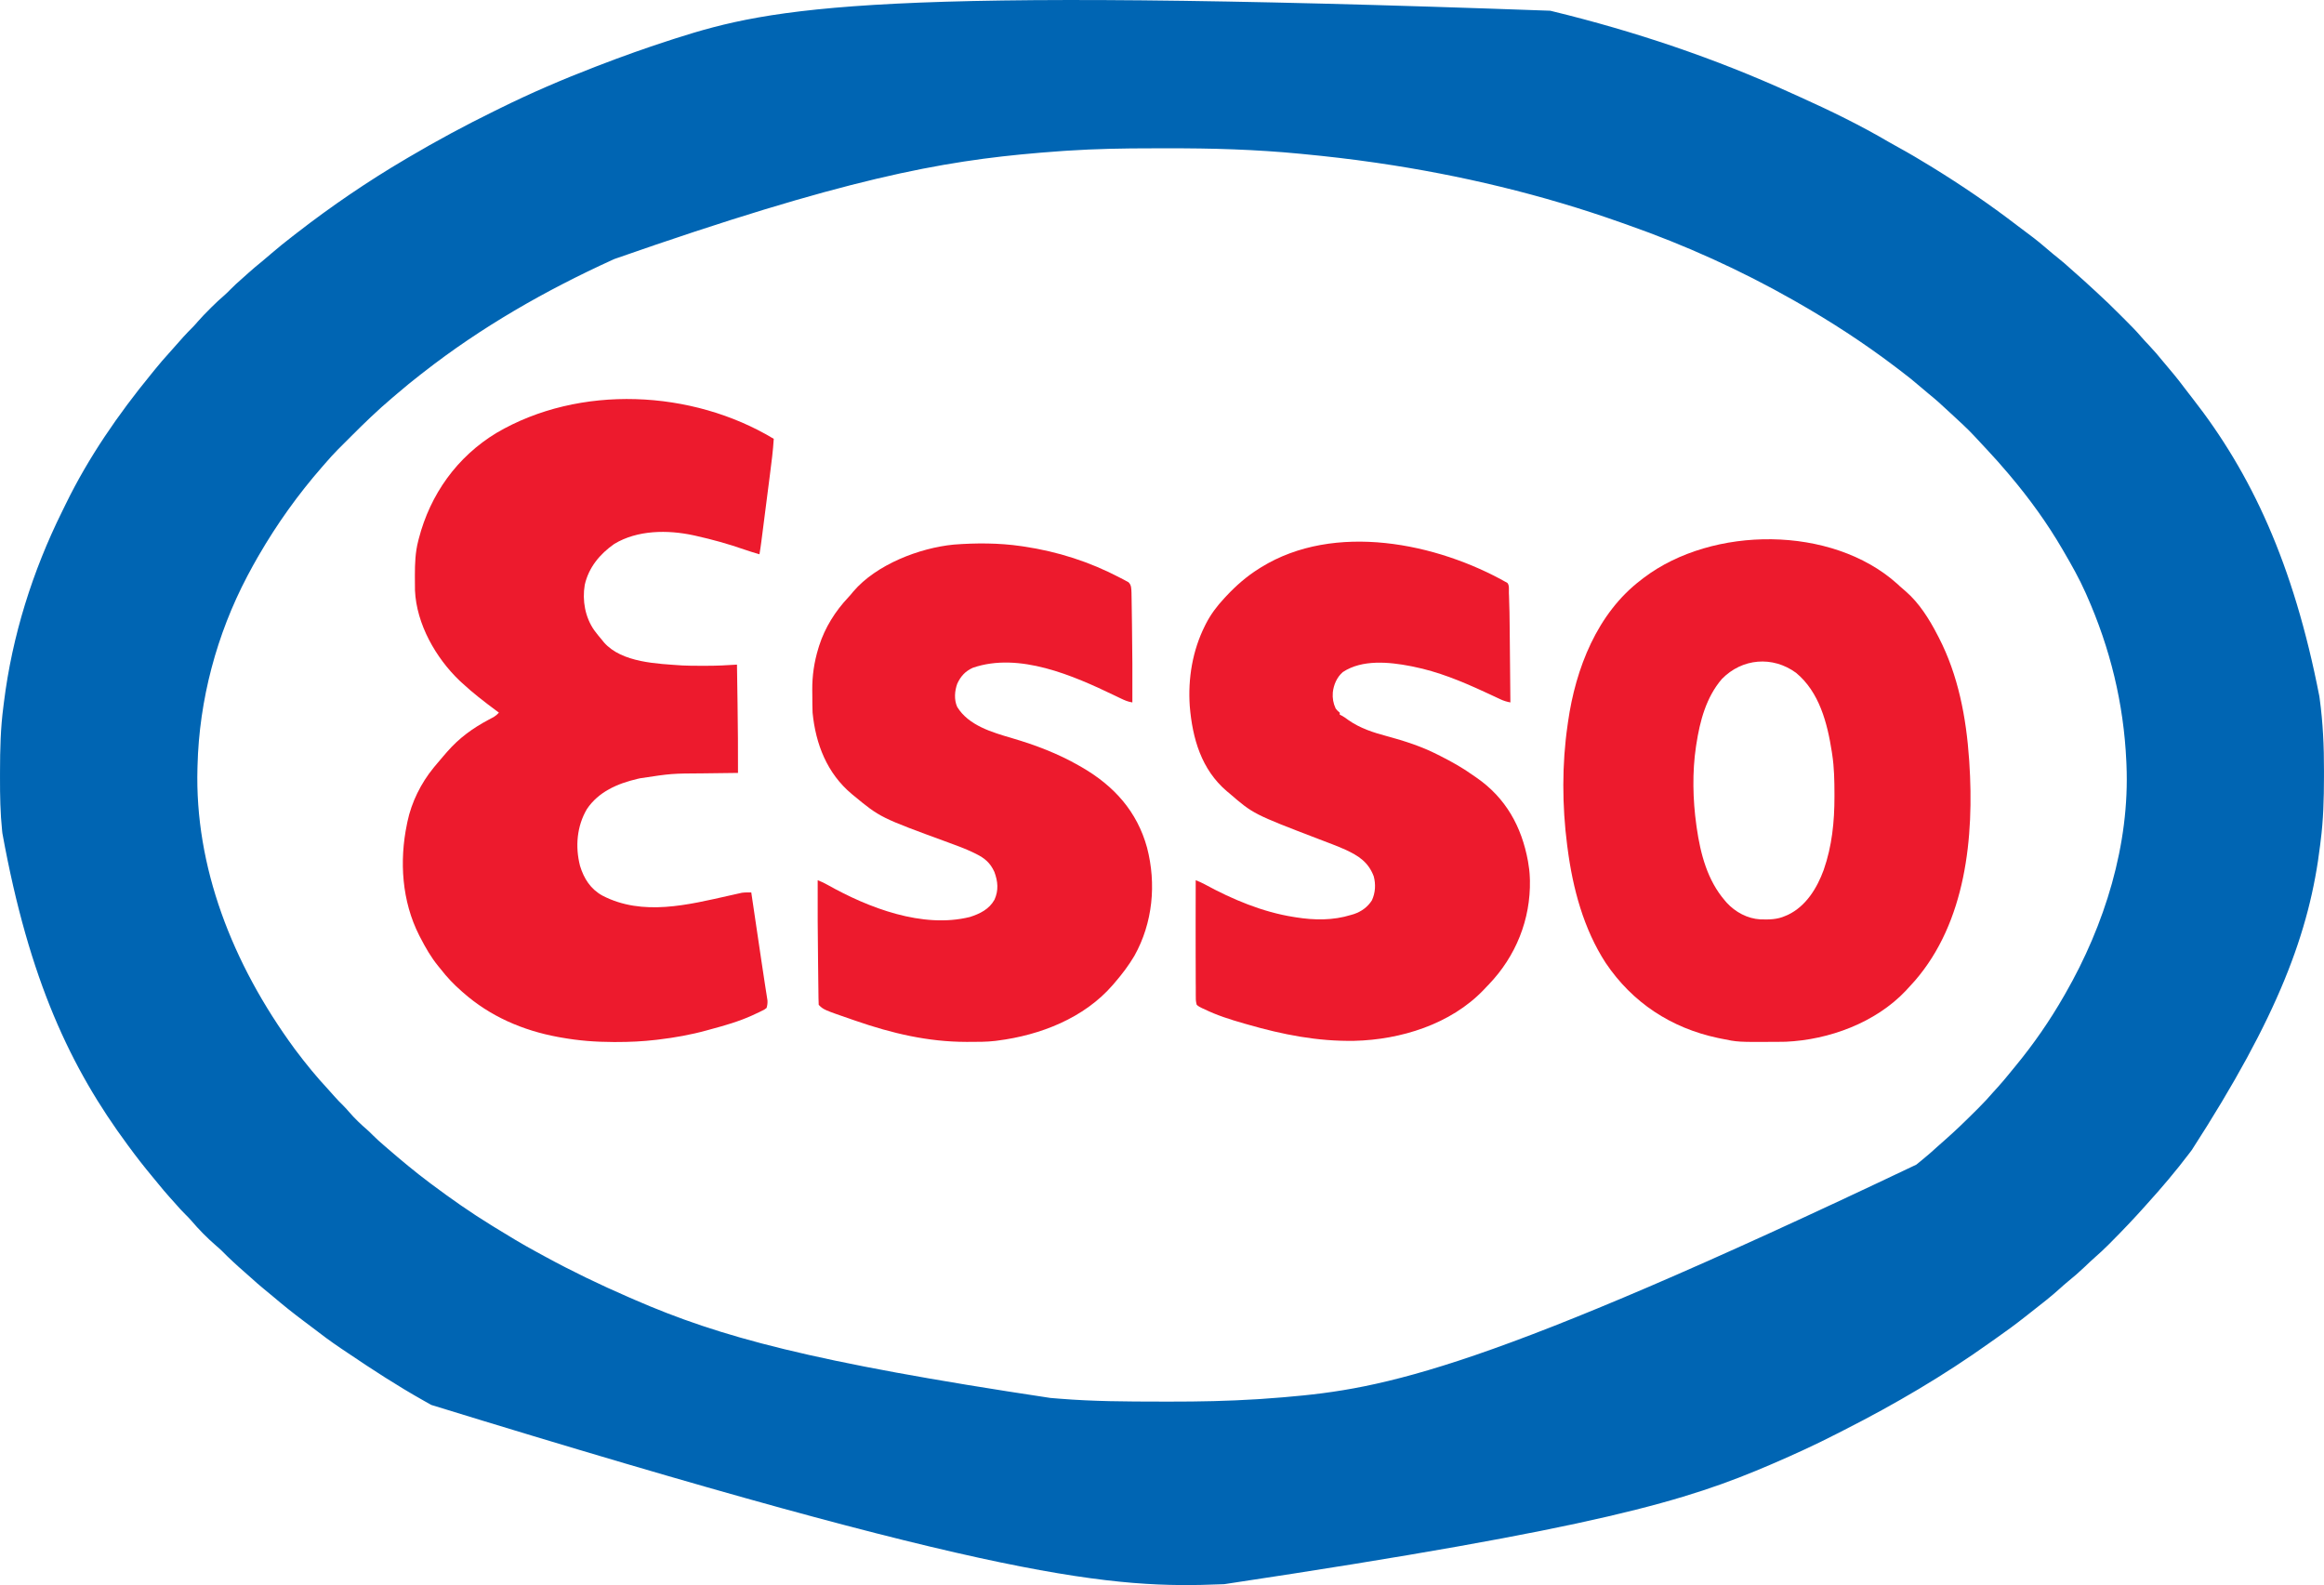
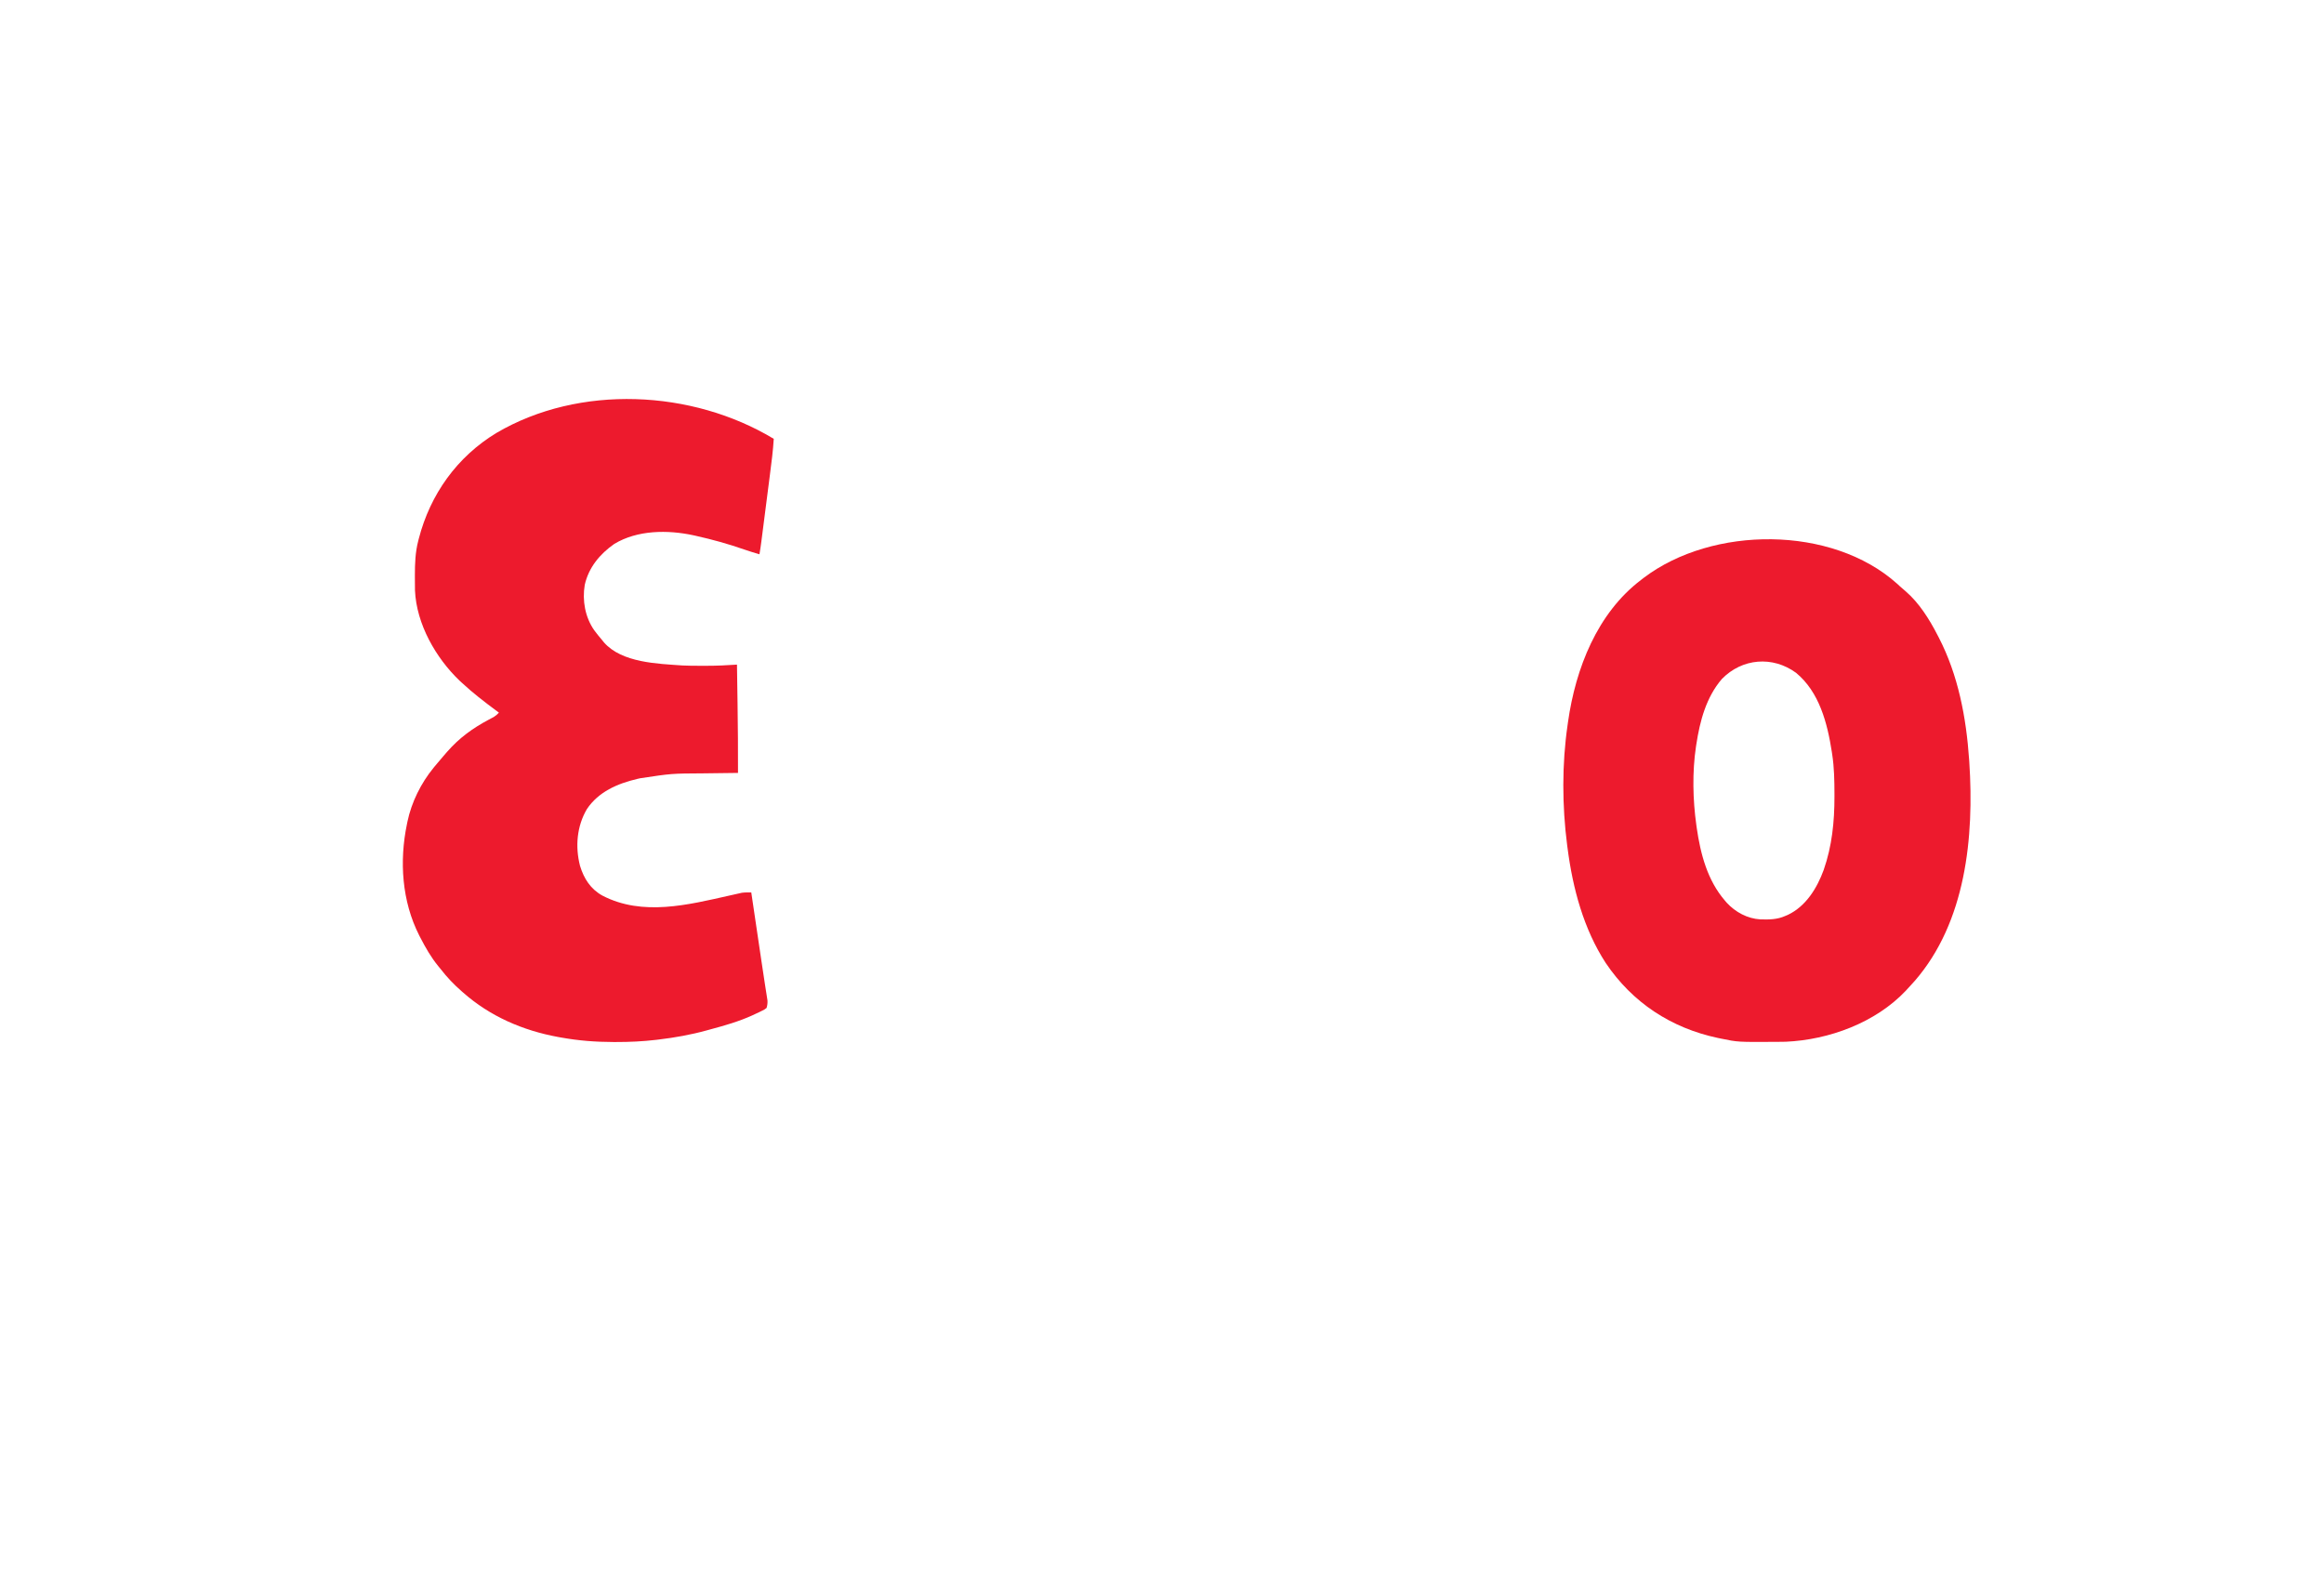
<svg xmlns="http://www.w3.org/2000/svg" version="1.1" viewBox="142.67 176.5 2274.67 1551.42">
-   <path d="M0 0 C0.829 0.201 1.659 0.403 2.513 0.61 C82.387 20.054 161.094 46.465 235.917 80.597 C238.879 81.945 241.849 83.275 244.82 84.602 C274.364 97.902 303.786 112.239 331.719 128.674 C334.764 130.444 337.849 132.138 340.938 133.83 C351.467 139.598 361.766 145.726 372 152 C372.726 152.445 373.453 152.889 374.201 153.348 C402.673 170.865 430.411 189.745 456.914 210.109 C460.732 213.04 464.581 215.923 468.452 218.782 C475.503 223.996 482.213 229.49 488.82 235.254 C491.569 237.647 494.385 239.934 497.25 242.188 C501.54 245.577 505.6 249.173 509.641 252.855 C511.696 254.724 513.775 256.557 515.875 258.375 C520.204 262.149 524.433 266.03 528.655 269.922 C530.75 271.852 532.85 273.774 534.955 275.692 C542.685 282.747 550.172 290.016 557.559 297.429 C559.391 299.266 561.229 301.098 563.066 302.93 C568.384 308.244 573.647 313.549 578.523 319.278 C581.041 322.214 583.721 324.999 586.375 327.812 C591.047 332.805 595.498 337.906 599.773 343.246 C601.767 345.712 603.81 348.126 605.879 350.529 C612.401 358.119 618.458 366.03 624.489 374.013 C625.83 375.777 627.186 377.527 628.555 379.27 C685.849 452.437 727.487 540.811 752.812 671.125 C752.962 672.203 752.962 672.203 753.114 673.303 C756.313 696.762 757.38 720.16 757.318 743.819 C757.312 745.971 757.31 748.122 757.308 750.274 C757.277 771.323 756.735 792.103 754 813 C753.861 814.158 753.722 815.316 753.578 816.509 C743.309 901.679 712.579 984.012 628 1115 C627.126 1116.159 626.252 1117.318 625.379 1118.477 C612.38 1135.632 598.466 1152.069 584 1168 C582.996 1169.125 582.996 1169.125 581.973 1170.273 C571.337 1182.196 560.343 1193.749 549.062 1205.062 C548.187 1205.943 547.311 1206.823 546.409 1207.73 C542.036 1212.093 537.6 1216.306 532.914 1220.331 C529.576 1223.242 526.396 1226.322 523.188 1229.375 C517.789 1234.478 512.318 1239.33 506.508 1243.961 C503.924 1246.062 501.46 1248.256 499 1250.5 C490.056 1258.629 480.498 1266.024 470.975 1273.455 C468.879 1275.094 466.791 1276.742 464.703 1278.391 C455.362 1285.742 445.856 1292.764 436.091 1299.541 C434.016 1300.989 431.954 1302.452 429.895 1303.922 C384.95 1335.984 337.298 1363.943 288.099 1388.917 C285.457 1390.258 282.818 1391.605 280.183 1392.958 C259.795 1403.426 239.051 1412.944 218 1422 C217.253 1422.321 216.507 1422.642 215.738 1422.973 C134.694 1457.771 50.301 1484.548 -319 1540 C-319.71 1540.029 -320.42 1540.058 -321.152 1540.089 C-428.026 1544.464 -535.228 1537.116 -1095.265 1364.564 C-1097.901 1363.057 -1100.544 1361.565 -1103.191 1360.078 C-1128.307 1345.936 -1152.364 1330.311 -1176.237 1314.189 C-1178.728 1312.509 -1181.226 1310.837 -1183.723 1309.164 C-1193.47 1302.601 -1202.856 1295.658 -1212.131 1288.444 C-1214.792 1286.388 -1217.488 1284.382 -1220.188 1282.375 C-1230.355 1274.763 -1240.251 1266.875 -1249.906 1258.625 C-1252.796 1256.161 -1255.735 1253.763 -1258.688 1251.375 C-1263.143 1247.748 -1267.432 1243.973 -1271.68 1240.105 C-1273.702 1238.271 -1275.747 1236.472 -1277.812 1234.688 C-1285.59 1227.906 -1293.199 1220.909 -1300.426 1213.543 C-1302.057 1211.944 -1303.757 1210.476 -1305.5 1209 C-1314.413 1201.308 -1322.87 1192.747 -1330.465 1183.754 C-1332.226 1181.742 -1334.095 1179.876 -1336 1178 C-1339.214 1174.829 -1342.218 1171.544 -1345.16 1168.121 C-1347.195 1165.775 -1349.283 1163.483 -1351.375 1161.188 C-1355.196 1156.949 -1358.842 1152.601 -1362.43 1148.164 C-1364.352 1145.787 -1366.3 1143.433 -1368.258 1141.086 C-1376.153 1131.608 -1383.709 1121.949 -1391 1112 C-1391.755 1110.979 -1391.755 1110.979 -1392.525 1109.937 C-1447.938 1034.93 -1488.766 949.339 -1515 805 C-1515.087 804.184 -1515.174 803.367 -1515.264 802.526 C-1517.059 785.29 -1517.363 768.098 -1517.318 750.787 C-1517.312 748.593 -1517.31 746.398 -1517.307 744.203 C-1517.27 722.994 -1516.807 702.057 -1514 681 C-1513.831 679.646 -1513.663 678.293 -1513.496 676.939 C-1505.384 611.7 -1485.561 548.681 -1456.409 489.844 C-1455.204 487.411 -1454.011 484.973 -1452.824 482.531 C-1430.581 437.001 -1401.548 394.977 -1369.501 355.838 C-1368.158 354.193 -1366.823 352.542 -1365.488 350.891 C-1361.176 345.563 -1356.731 340.401 -1352.117 335.332 C-1350.219 333.242 -1348.353 331.13 -1346.5 329 C-1340.766 322.429 -1335.011 315.917 -1328.78 309.812 C-1327.031 308.031 -1325.406 306.19 -1323.785 304.293 C-1320.047 299.996 -1316.1 295.952 -1312.062 291.938 C-1311.398 291.269 -1310.733 290.601 -1310.049 289.912 C-1306.09 285.961 -1302.013 282.214 -1297.779 278.561 C-1295.584 276.635 -1293.533 274.596 -1291.5 272.5 C-1288.147 269.107 -1284.705 265.909 -1281.086 262.805 C-1278.75 260.783 -1276.47 258.706 -1274.188 256.625 C-1269.894 252.75 -1265.469 249.078 -1260.973 245.441 C-1257.662 242.723 -1254.425 239.929 -1251.188 237.125 C-1244.838 231.646 -1238.318 226.423 -1231.681 221.298 C-1230.083 220.064 -1228.491 218.823 -1226.898 217.582 C-1192.885 191.19 -1157.119 166.814 -1120 145 C-1118.706 144.235 -1118.706 144.235 -1117.385 143.455 C-1089.939 127.241 -1061.872 112.127 -1033.243 98.101 C-1031.606 97.298 -1029.972 96.49 -1028.339 95.681 C-997.917 80.619 -966.675 67.199 -935 55 C-934.259 54.714 -933.518 54.428 -932.754 54.133 C-908.387 44.739 -883.874 35.956 -859 28 C-858.193 27.741 -857.386 27.482 -856.555 27.215 C-760.319 -3.634 -661.437 -23.877 0 0 Z M-473 137 C-474.801 137.117 -474.801 137.117 -476.638 137.236 C-483.515 137.694 -490.383 138.228 -497.25 138.812 C-498.255 138.896 -499.26 138.98 -500.295 139.067 C-595.843 147.091 -690.904 164.251 -916 243 C-916.635 243.289 -917.271 243.578 -917.925 243.876 C-983.427 273.711 -1046.225 309.583 -1103 354 C-1104.151 354.892 -1105.302 355.784 -1106.453 356.676 C-1113.91 362.47 -1121.187 368.441 -1128.353 374.591 C-1130.028 376.024 -1131.712 377.446 -1133.398 378.867 C-1147.528 390.81 -1160.788 403.619 -1173.846 416.716 C-1176.023 418.898 -1178.204 421.074 -1180.387 423.25 C-1181.8 424.664 -1183.213 426.078 -1184.625 427.492 C-1185.264 428.129 -1185.902 428.765 -1186.56 429.421 C-1190.904 433.787 -1194.986 438.331 -1199 443 C-1200.081 444.238 -1201.163 445.475 -1202.246 446.711 C-1225.609 473.493 -1246.193 502.249 -1264 533 C-1264.48 533.828 -1264.959 534.655 -1265.453 535.508 C-1268.396 540.623 -1271.236 545.787 -1274 551 C-1274.427 551.803 -1274.854 552.607 -1275.294 553.435 C-1305.335 610.47 -1322.385 674.546 -1324 739 C-1324.033 740.053 -1324.033 740.053 -1324.066 741.127 C-1326.82 837.221 -1290.441 932.236 -1229 1016 C-1228.599 1016.535 -1228.198 1017.069 -1227.785 1017.62 C-1217.94 1030.727 -1207.576 1043.44 -1196.391 1055.426 C-1194.313 1057.663 -1192.301 1059.935 -1190.312 1062.25 C-1187.353 1065.668 -1184.189 1068.829 -1180.969 1072 C-1179.06 1073.939 -1177.273 1075.937 -1175.5 1078 C-1170.091 1084.267 -1164.206 1089.893 -1157.934 1095.285 C-1156.045 1096.96 -1154.268 1098.699 -1152.5 1100.5 C-1148.837 1104.212 -1144.959 1107.608 -1141 1111 C-1139.503 1112.296 -1139.503 1112.296 -1137.977 1113.617 C-1124.641 1125.14 -1111.11 1136.433 -1097 1147 C-1096.328 1147.504 -1095.657 1148.009 -1094.965 1148.528 C-1075.86 1162.84 -1056.352 1176.518 -1036 1189 C-1034.388 1189.993 -1034.388 1189.993 -1032.743 1191.005 C-1019.46 1199.179 -1006.157 1207.289 -992.424 1214.691 C-989.647 1216.191 -986.878 1217.707 -984.109 1219.223 C-957.306 1233.842 -930.034 1246.962 -902.044 1259.113 C-900.139 1259.939 -898.236 1260.769 -896.333 1261.599 C-812.797 1297.925 -724.322 1322.357 -489.245 1357.743 C-486.143 1357.989 -483.042 1358.244 -479.941 1358.5 C-447.339 1361.138 -414.73 1361.285 -382.041 1361.31 C-378.684 1361.312 -375.327 1361.318 -371.971 1361.324 C-343.592 1361.358 -315.326 1360.781 -287 1359 C-285.795 1358.924 -284.591 1358.849 -283.349 1358.771 C-276.622 1358.335 -269.904 1357.821 -263.188 1357.25 C-262.195 1357.167 -261.202 1357.084 -260.179 1356.998 C-162.166 1348.738 -65.002 1330.88 358.295 1129.4 C359.87 1128.107 361.456 1126.826 363.043 1125.547 C368.696 1120.986 374.119 1116.237 379.465 1111.32 C381.533 1109.427 383.624 1107.577 385.75 1105.75 C396.392 1096.455 406.5 1086.6 416.5 1076.625 C417.897 1075.235 417.897 1075.235 419.323 1073.816 C424.424 1068.704 429.303 1063.484 434 1058 C435.454 1056.392 436.912 1054.788 438.375 1053.188 C442.218 1048.924 445.893 1044.554 449.5 1040.09 C451.32 1037.84 453.152 1035.605 455 1033.379 C472.89 1011.745 489.077 988.382 503 964 C503.378 963.345 503.755 962.69 504.144 962.015 C542.675 894.944 567.36 816.064 564 738 C563.954 736.898 563.907 735.797 563.859 734.662 C561.272 677.877 548.093 623.929 525 572 C524.619 571.138 524.238 570.277 523.845 569.389 C517.768 555.771 510.509 542.872 503 530 C502.49 529.121 501.981 528.243 501.456 527.337 C486.525 501.675 469.16 477.662 450 455 C449.477 454.378 448.953 453.755 448.414 453.114 C441.7 445.137 434.782 437.378 427.655 429.769 C425.842 427.831 424.034 425.888 422.227 423.945 C409.802 410.551 409.802 410.551 396.418 398.137 C393.776 395.802 391.214 393.396 388.651 390.977 C382.861 385.516 377.024 380.239 370.801 375.27 C368.124 373.1 365.515 370.872 362.913 368.614 C356.362 362.93 349.669 357.514 342.733 352.304 C340.893 350.92 339.06 349.527 337.227 348.133 C306.617 324.93 274.361 304.013 241 285 C239.926 284.387 238.852 283.773 237.745 283.142 C186.256 253.886 132.014 229.366 76.14 209.753 C73.848 208.947 71.559 208.133 69.27 207.319 C-7.958 179.909 -87.93 160.823 -169 149 C-169.892 148.87 -170.784 148.74 -171.703 148.605 C-194.904 145.24 -218.163 142.542 -241.5 140.312 C-242.483 140.216 -243.467 140.119 -244.48 140.019 C-288.018 135.782 -331.648 134.507 -375.368 134.677 C-380.076 134.691 -384.783 134.686 -389.49 134.681 C-417.384 134.658 -445.164 135.173 -473 137 Z " fill="#0065B3" transform="translate(1660,187)" />
  <path d="M0 0 C-0.692 11.608 -2.2 23.094 -3.688 34.621 C-3.953 36.696 -4.218 38.77 -4.483 40.845 C-5.036 45.168 -5.591 49.49 -6.147 53.812 C-6.86 59.345 -7.569 64.879 -8.276 70.413 C-8.822 74.686 -9.37 78.959 -9.918 83.232 C-10.18 85.273 -10.441 87.314 -10.702 89.355 C-11.067 92.202 -11.434 95.049 -11.801 97.896 C-11.908 98.733 -12.015 99.57 -12.125 100.433 C-12.669 104.638 -13.269 108.822 -14 113 C-19.121 111.512 -24.205 109.958 -29.242 108.203 C-44.613 102.853 -60.115 98.544 -76 95 C-76.869 94.805 -77.739 94.61 -78.634 94.409 C-103.902 88.981 -133.397 89.179 -156.07 102.852 C-170.179 112.716 -181.188 125.887 -185 143 C-187.558 158.172 -184.637 174.612 -175.734 187.352 C-173.291 190.687 -170.673 193.846 -168 197 C-167.385 197.764 -166.77 198.529 -166.137 199.316 C-148.567 219.224 -113.785 220.103 -89.385 221.832 C-83.542 222.122 -77.703 222.148 -71.854 222.13 C-69.766 222.125 -67.678 222.13 -65.59 222.137 C-55.697 222.141 -45.869 221.676 -36 221 C-35.867 229.8 -35.736 238.601 -35.609 247.401 C-35.55 251.492 -35.49 255.583 -35.427 259.673 C-35.086 282.117 -34.929 304.553 -35 327 C-35.728 327.008 -36.456 327.016 -37.206 327.025 C-44.174 327.103 -51.143 327.191 -58.112 327.288 C-61.691 327.337 -65.271 327.383 -68.851 327.422 C-100.08 327.58 -100.08 327.58 -130.875 332.25 C-131.823 332.465 -132.771 332.681 -133.747 332.903 C-152.915 337.44 -171.516 345.409 -182.875 362.375 C-192.776 379.148 -194.424 399.179 -189.638 417.9 C-185.813 430.486 -179.233 440.769 -167.594 447.136 C-128.274 467.484 -83.818 456.106 -43.024 446.948 C-42.146 446.753 -41.268 446.559 -40.364 446.358 C-38.718 445.993 -37.074 445.622 -35.431 445.244 C-34.686 445.08 -33.941 444.916 -33.174 444.747 C-32.534 444.602 -31.894 444.457 -31.234 444.308 C-28.149 443.883 -25.109 443.955 -22 444 C-15.429 488.356 -15.429 488.356 -15.022 491.102 C-14.753 492.92 -14.483 494.739 -14.213 496.558 C-13.55 501.033 -12.888 505.508 -12.228 509.984 C-11.072 517.822 -9.905 525.658 -8.682 533.486 C-8.488 534.742 -8.294 535.999 -8.094 537.294 C-7.742 539.566 -7.383 541.838 -7.016 544.108 C-6.865 545.092 -6.714 546.075 -6.558 547.089 C-6.425 547.925 -6.292 548.762 -6.154 549.623 C-5.981 552.299 -6.262 554.424 -7 557 C-8.932 558.526 -8.932 558.526 -11.512 559.797 C-12.967 560.516 -12.967 560.516 -14.451 561.25 C-15.519 561.745 -16.587 562.24 -17.688 562.75 C-18.797 563.272 -19.907 563.794 -21.051 564.333 C-34.258 570.326 -48.017 574.242 -62 578 C-63.066 578.296 -64.133 578.593 -65.231 578.898 C-80.961 583.261 -96.796 586.071 -113 588 C-113.722 588.087 -114.443 588.174 -115.187 588.263 C-128.244 589.803 -141.169 590.402 -154.312 590.375 C-155.262 590.375 -156.212 590.375 -157.19 590.374 C-174.42 590.336 -191.021 589.052 -208 586 C-209.054 585.813 -210.108 585.626 -211.194 585.433 C-245.568 579.113 -277.659 565.268 -304 542 C-304.519 541.547 -305.038 541.093 -305.573 540.626 C-313.171 533.957 -319.816 527.03 -326 519 C-327.199 517.542 -327.199 517.542 -328.422 516.055 C-335.501 507.364 -340.882 497.951 -346 488 C-346.337 487.347 -346.673 486.695 -347.02 486.022 C-363.964 452.691 -366.599 413.418 -359 377 C-358.85 376.249 -358.699 375.498 -358.544 374.725 C-354.527 355.583 -345.342 337.122 -333 322 C-332.551 321.447 -332.102 320.893 -331.64 320.323 C-328.917 316.99 -326.133 313.717 -323.296 310.48 C-322.087 309.099 -320.889 307.708 -319.691 306.316 C-307.807 292.737 -294.695 283.225 -278.867 274.819 C-277.605 274.143 -277.605 274.143 -276.316 273.453 C-275.558 273.053 -274.799 272.652 -274.018 272.239 C-272.025 271.015 -270.572 269.721 -269 268 C-270.558 266.84 -270.558 266.84 -272.148 265.656 C-283.496 257.191 -294.634 248.667 -305 239 C-305.79 238.276 -306.58 237.551 -307.395 236.805 C-330.809 214.487 -349.702 181.252 -351.161 148.37 C-351.207 144.142 -351.247 139.915 -351.25 135.688 C-351.251 134.541 -351.251 134.541 -351.252 133.372 C-351.236 122.001 -350.853 111.066 -348 100 C-347.823 99.297 -347.646 98.594 -347.464 97.87 C-336.216 54.295 -309.94 17.543 -271.343 -5.819 C-190.153 -53.474 -79.917 -48.169 0 0 Z " fill="#ED1A2D" transform="translate(900,606)" />
  <path d="M0 0 C0.789 0.736 1.578 1.472 2.391 2.23 C4.295 4.001 6.241 5.664 8.25 7.312 C21.579 18.759 31.607 34.761 39.562 50.25 C39.962 51.013 40.361 51.777 40.772 52.563 C59.901 89.462 67.733 131.083 70.562 172.25 C70.649 173.498 70.649 173.498 70.738 174.771 C75.57 248.02 67.382 331.134 17.387 388.758 C15.146 391.289 12.865 393.776 10.562 396.25 C9.912 396.967 9.261 397.683 8.59 398.422 C-20.992 429.657 -66.373 446.441 -108.826 448.358 C-111.222 448.413 -113.616 448.44 -116.012 448.453 C-117.329 448.464 -117.329 448.464 -118.673 448.475 C-155.822 448.705 -155.822 448.705 -172.438 445.25 C-173.89 444.952 -173.89 444.952 -175.371 444.648 C-221.115 434.924 -259.016 410.101 -285.167 371.207 C-306.815 337.862 -317.353 298.297 -322.438 259.25 C-322.588 258.13 -322.739 257.01 -322.895 255.855 C-327.847 217.438 -328.052 176.592 -322.438 138.25 C-322.298 137.247 -322.159 136.244 -322.016 135.21 C-314.62 83.182 -293.546 28.91 -250.438 -3.75 C-249.601 -4.402 -248.764 -5.055 -247.902 -5.727 C-180.524 -56.743 -63.885 -57.191 0 0 Z M-171.461 93.324 C-186.829 111.214 -192.955 134.463 -196.438 157.25 C-196.556 158.003 -196.675 158.756 -196.797 159.532 C-200.499 184.29 -199.904 211.51 -196.438 236.25 C-196.309 237.179 -196.18 238.108 -196.047 239.064 C-192.365 264.545 -185.617 290.366 -168.438 310.25 C-167.865 310.922 -167.293 311.593 -166.703 312.285 C-158.181 321.518 -146.395 327.879 -133.805 328.594 C-125.373 328.852 -117.236 328.789 -109.438 325.25 C-108.159 324.716 -108.159 324.716 -106.855 324.172 C-89.136 315.756 -78.294 298.011 -71.777 280.184 C-63.617 256.709 -61.218 233.042 -61.25 208.312 C-61.251 207.012 -61.251 207.012 -61.252 205.686 C-61.276 192.784 -61.5 180.03 -63.438 167.25 C-63.639 165.909 -63.639 165.909 -63.844 164.542 C-68.2 136.542 -76.04 106.012 -98.914 87.215 C-121.745 70.569 -151.582 72.946 -171.461 93.324 Z " fill="#ED1A2D" transform="translate(1999.438,747.75)" />
-   <path d="M0 0 C0.893 0.129 1.787 0.258 2.707 0.391 C35.986 5.362 67.19 15.334 97 31 C97.959 31.491 98.918 31.981 99.907 32.487 C101.27 33.23 101.27 33.23 102.66 33.988 C103.472 34.423 104.285 34.858 105.121 35.306 C108.216 38.096 107.935 41.834 108.158 45.842 C108.174 46.827 108.189 47.811 108.205 48.826 C108.225 49.96 108.245 51.094 108.266 52.262 C108.282 53.485 108.299 54.709 108.316 55.969 C108.337 57.258 108.358 58.547 108.38 59.875 C108.435 63.363 108.485 66.85 108.532 70.337 C108.562 72.499 108.594 74.66 108.627 76.822 C109.005 102.215 109.126 127.604 109 153 C104.738 152.362 101.33 150.881 97.461 149.008 C96.159 148.384 94.856 147.76 93.554 147.136 C92.873 146.808 92.192 146.48 91.49 146.142 C51.253 126.798 -1.739 103.488 -47.105 119.066 C-54.556 122.482 -58.932 127.248 -62.375 134.625 C-64.974 141.789 -65.627 150.206 -62.5 157.312 C-51.389 175.651 -27.998 182.35 -8.647 188.009 C14.356 194.769 36.139 203.048 57 215 C58.294 215.741 58.294 215.741 59.614 216.496 C90.968 234.669 113.602 259.582 123.375 295.125 C132.598 330.592 129.013 368.774 111 401 C105.503 410.303 99.059 418.826 92 427 C91.321 427.802 90.641 428.604 89.941 429.43 C61.802 462.012 18.796 478.71 -23 484 C-23.709 484.096 -24.418 484.191 -25.148 484.29 C-33.729 485.313 -42.371 485.244 -51 485.25 C-52.262 485.251 -52.262 485.251 -53.549 485.252 C-91.192 485.204 -126.374 476.875 -161.75 464.625 C-162.916 464.225 -162.916 464.225 -164.106 463.817 C-193.198 453.802 -193.198 453.802 -198 449 C-198.124 446.811 -198.178 444.617 -198.205 442.425 C-198.215 441.734 -198.225 441.043 -198.235 440.331 C-198.267 438.016 -198.292 435.701 -198.316 433.387 C-198.337 431.757 -198.358 430.128 -198.38 428.499 C-198.435 424.13 -198.485 419.762 -198.532 415.394 C-198.562 412.7 -198.594 410.007 -198.627 407.314 C-198.949 380.542 -199.152 353.774 -199 327 C-195.522 328.319 -192.336 329.848 -189.105 331.688 C-149.385 353.971 -96.42 374.515 -50 363 C-40.138 359.836 -31.186 355.417 -25.969 346.129 C-21.782 336.928 -22.596 328.185 -26.062 318.875 C-30.056 310.103 -35.376 305.535 -43.941 301.277 C-44.633 300.933 -45.325 300.589 -46.037 300.235 C-54.371 296.196 -63.036 293.05 -71.726 289.874 C-137.742 265.694 -137.742 265.694 -164 244 C-164.835 243.312 -164.835 243.312 -165.687 242.61 C-189.795 222.408 -200.981 193.849 -204 163 C-204.11 160.305 -204.187 157.636 -204.203 154.941 C-204.209 154.194 -204.215 153.447 -204.22 152.676 C-204.23 151.101 -204.236 149.525 -204.24 147.949 C-204.25 145.599 -204.281 143.25 -204.312 140.9 C-204.412 126.844 -202.456 113.405 -198.312 99.938 C-198.057 99.104 -197.801 98.271 -197.538 97.413 C-191.855 79.668 -181.747 63.612 -168.973 50.094 C-167.252 48.267 -165.688 46.397 -164.125 44.438 C-141.639 18.111 -99.63 1.811 -65.775 -1.485 C-44.12 -3.166 -21.501 -3.135 0 0 Z " fill="#ED1A2D" transform="translate(1142,711)" />
-   <path d="M0 0 C2.176 2.176 1.416 7.109 1.543 10.135 C1.585 11.077 1.626 12.019 1.669 12.99 C2.111 23.601 2.227 34.213 2.316 44.832 C2.337 46.932 2.358 49.032 2.379 51.132 C2.434 56.581 2.484 62.031 2.532 67.48 C2.583 73.072 2.638 78.664 2.693 84.256 C2.8 95.171 2.902 106.085 3 117 C-0.58 116.329 -3.557 115.435 -6.859 113.883 C-7.797 113.446 -8.736 113.009 -9.702 112.56 C-10.708 112.086 -11.714 111.613 -12.75 111.125 C-14.916 110.121 -17.083 109.118 -19.25 108.117 C-20.365 107.601 -21.48 107.085 -22.629 106.554 C-45.263 96.122 -67.499 86.946 -92 82 C-92.814 81.835 -93.628 81.67 -94.467 81.5 C-115.635 77.376 -142.126 74.756 -161.012 87.293 C-166.805 92.267 -169.982 99.695 -170.812 107.188 C-171.246 112.916 -170.413 117.775 -168 123 C-165.981 125.442 -165.981 125.442 -164 127 C-164 127.66 -164 128.32 -164 129 C-163.143 129.396 -163.143 129.396 -162.27 129.801 C-159.868 131.07 -157.854 132.552 -155.688 134.188 C-144.022 142.378 -131.102 146.485 -117.5 150.125 C-100.262 154.821 -84.086 160 -68.125 168.125 C-67.38 168.501 -66.635 168.876 -65.868 169.263 C-54.775 174.866 -44.13 180.774 -34 188 C-32.735 188.871 -31.47 189.741 -30.203 190.609 C-1.521 210.446 13.989 238.456 20.219 272.398 C21.124 277.596 21.818 282.723 22 288 C22.04 289.035 22.08 290.07 22.121 291.137 C22.864 329.47 8.302 365.46 -18.133 393.039 C-18.622 393.543 -19.111 394.048 -19.614 394.567 C-20.858 395.853 -22.082 397.156 -23.305 398.461 C-55.372 431.937 -104.275 447.104 -149.566 448.219 C-185.952 448.867 -219.739 442.141 -254.562 432.125 C-256.092 431.69 -256.092 431.69 -257.653 431.245 C-271.096 427.398 -284.439 423.234 -297 417 C-297.879 416.629 -297.879 416.629 -298.776 416.251 C-300.747 415.318 -302.348 414.427 -304 413 C-304.748 410.181 -304.959 408.45 -304.9 405.623 C-304.918 404.513 -304.918 404.513 -304.937 403.381 C-304.969 400.918 -304.951 398.459 -304.934 395.996 C-304.946 394.25 -304.961 392.503 -304.98 390.757 C-305.019 386.114 -305.016 381.472 -305.004 376.829 C-304.998 372.224 -305.029 367.62 -305.055 363.016 C-305.105 352.959 -305.093 342.903 -305.069 332.846 C-305.058 328.097 -305.054 323.349 -305.049 318.6 C-305.038 309.4 -305.021 300.2 -305 291 C-301.947 292.204 -299.036 293.443 -296.164 295.031 C-269.176 309.735 -239.544 322.233 -209 327 C-208.313 327.113 -207.626 327.226 -206.918 327.342 C-188.758 330.232 -170.655 330.456 -153 325 C-152.025 324.711 -151.051 324.423 -150.047 324.125 C-142.765 321.623 -136.709 317.271 -132.551 310.715 C-129.118 303.307 -128.645 295.026 -130.766 287.16 C-136.033 273.261 -145.473 267.215 -158.337 261.188 C-166.902 257.367 -175.731 254.142 -184.487 250.794 C-248.579 226.224 -248.579 226.224 -272 206 C-272.817 205.327 -273.635 204.654 -274.477 203.961 C-299.49 182.665 -308.182 152.317 -310.819 120.641 C-312.67 93.616 -308.174 66.297 -296 42 C-295.546 41.09 -295.546 41.09 -295.083 40.161 C-290.273 30.725 -284.209 22.73 -277 15 C-276.379 14.33 -275.759 13.661 -275.12 12.971 C-265.327 2.513 -255.147 -6.387 -243 -14 C-242.336 -14.417 -241.673 -14.834 -240.989 -15.264 C-169.203 -59.613 -69.101 -39.302 0 0 Z " fill="#ED1A2D" transform="translate(1618,747)" />
</svg>